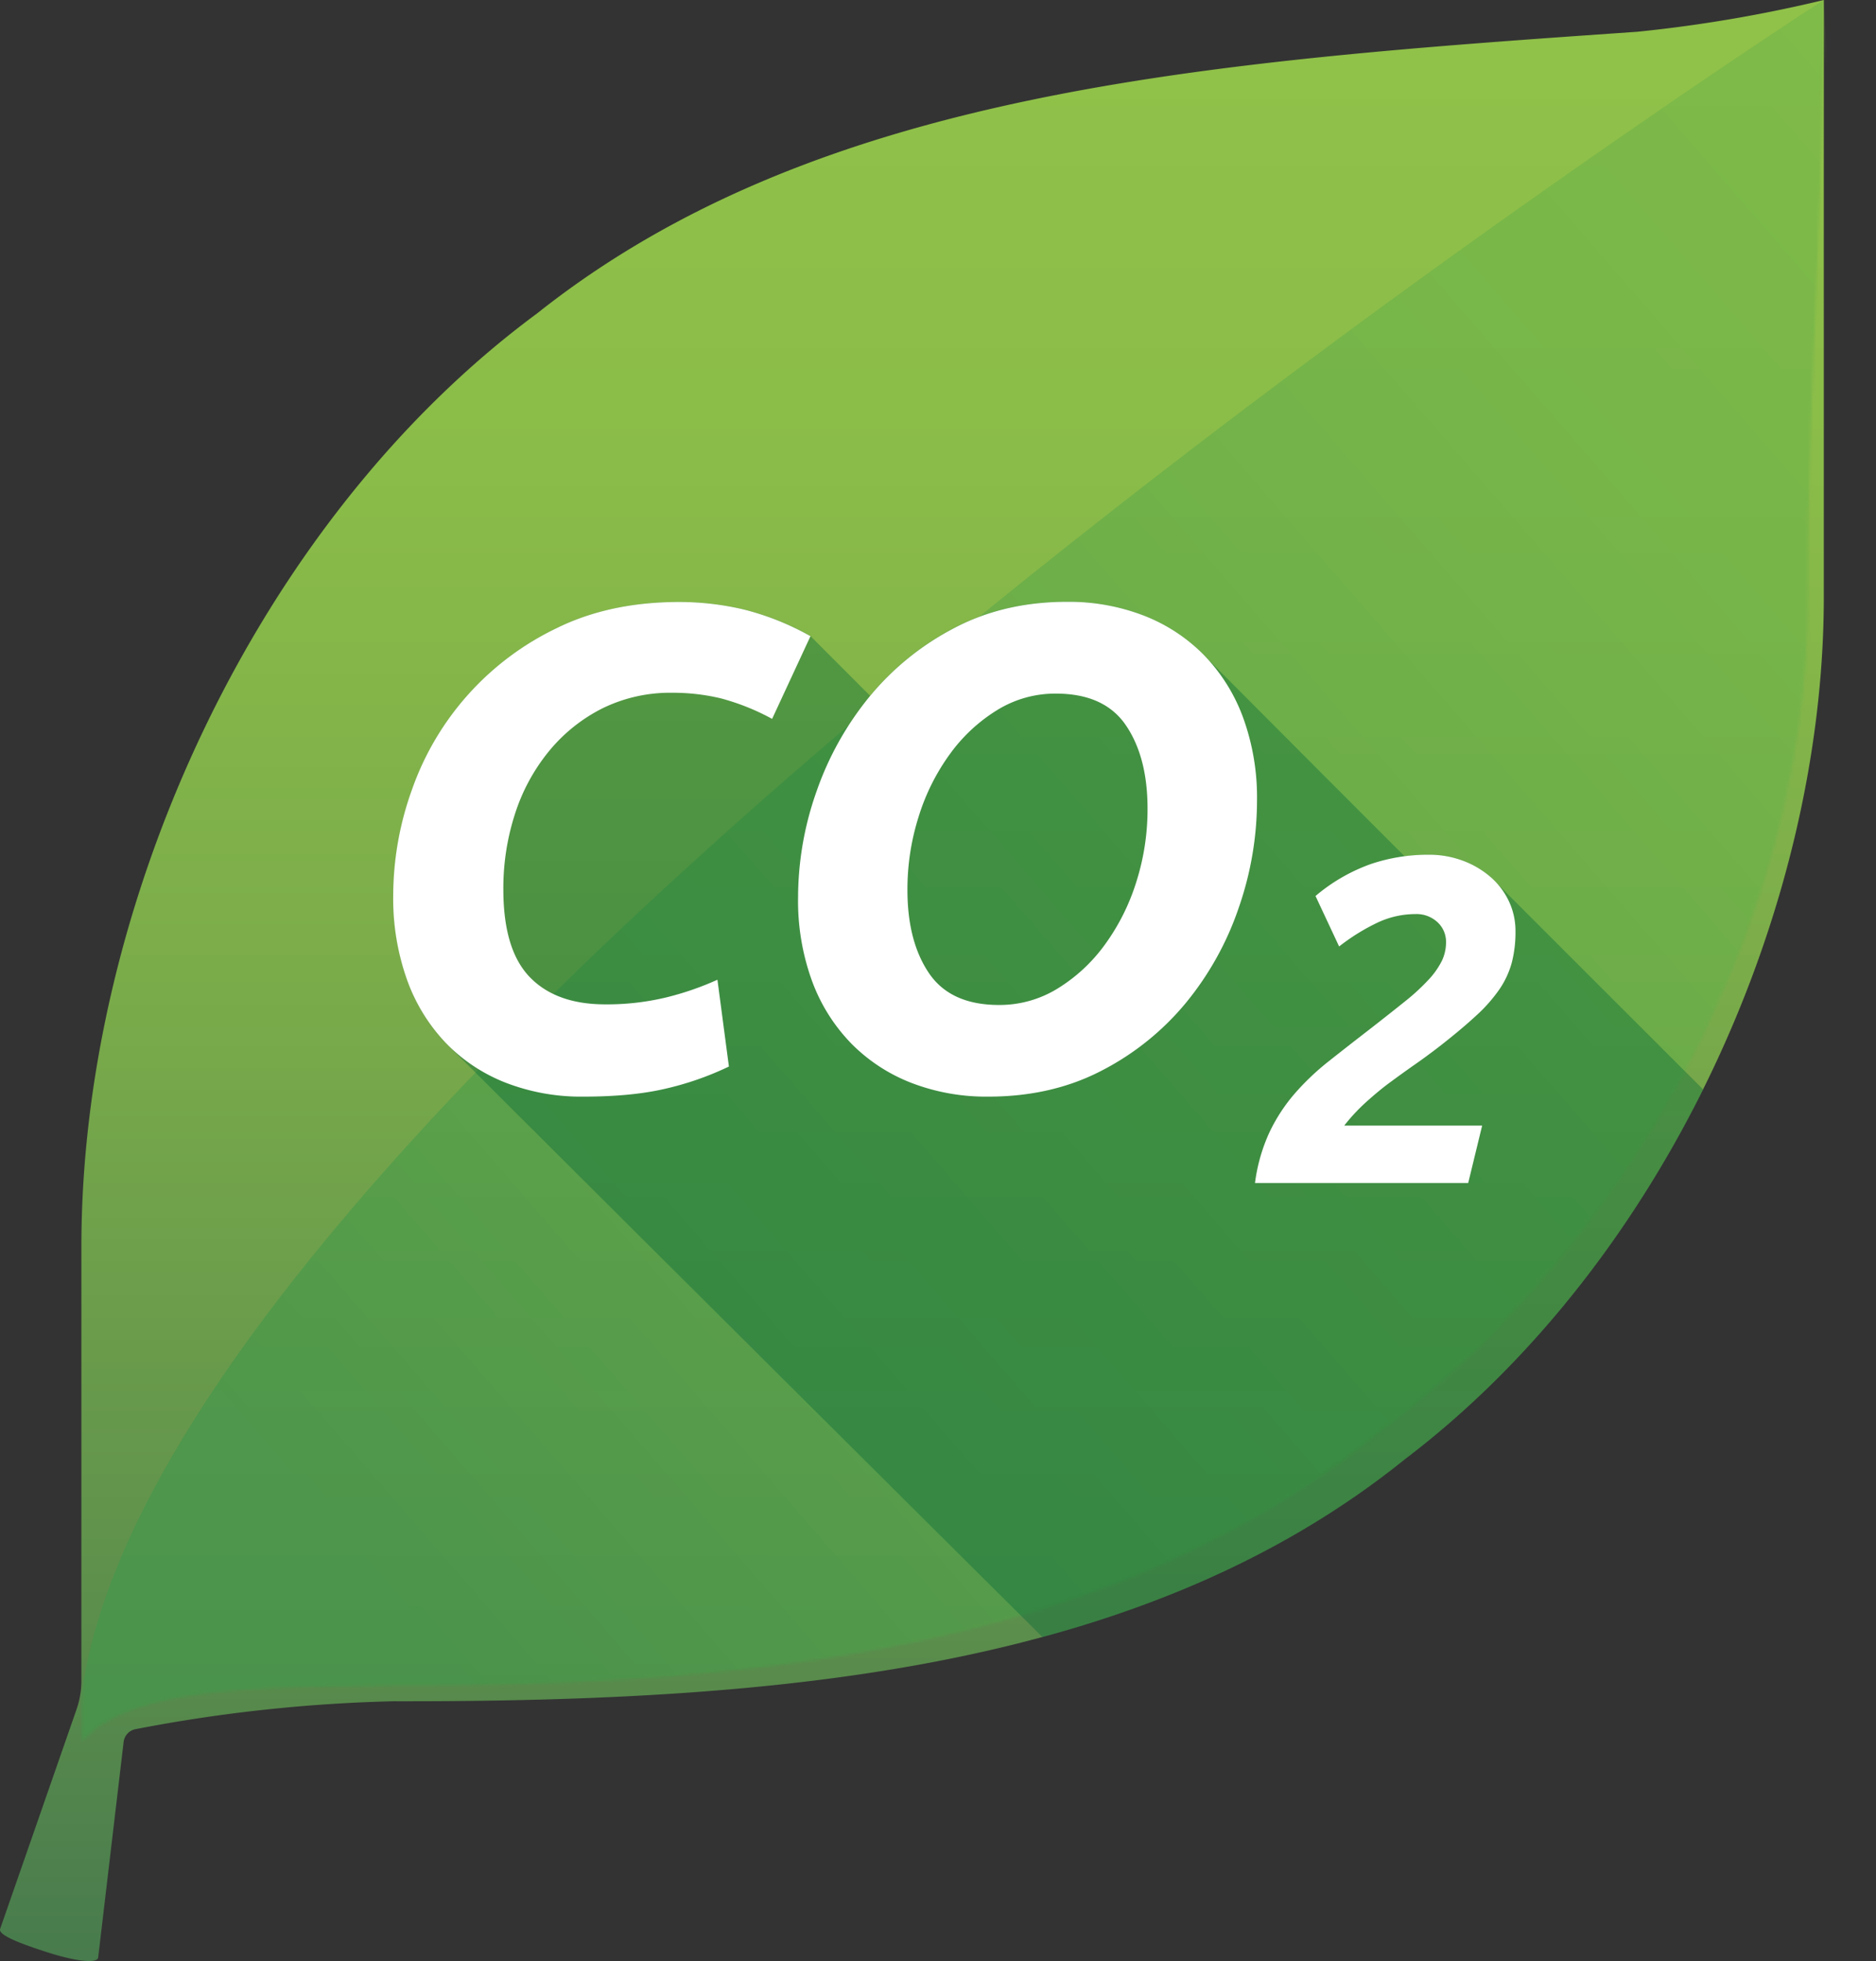
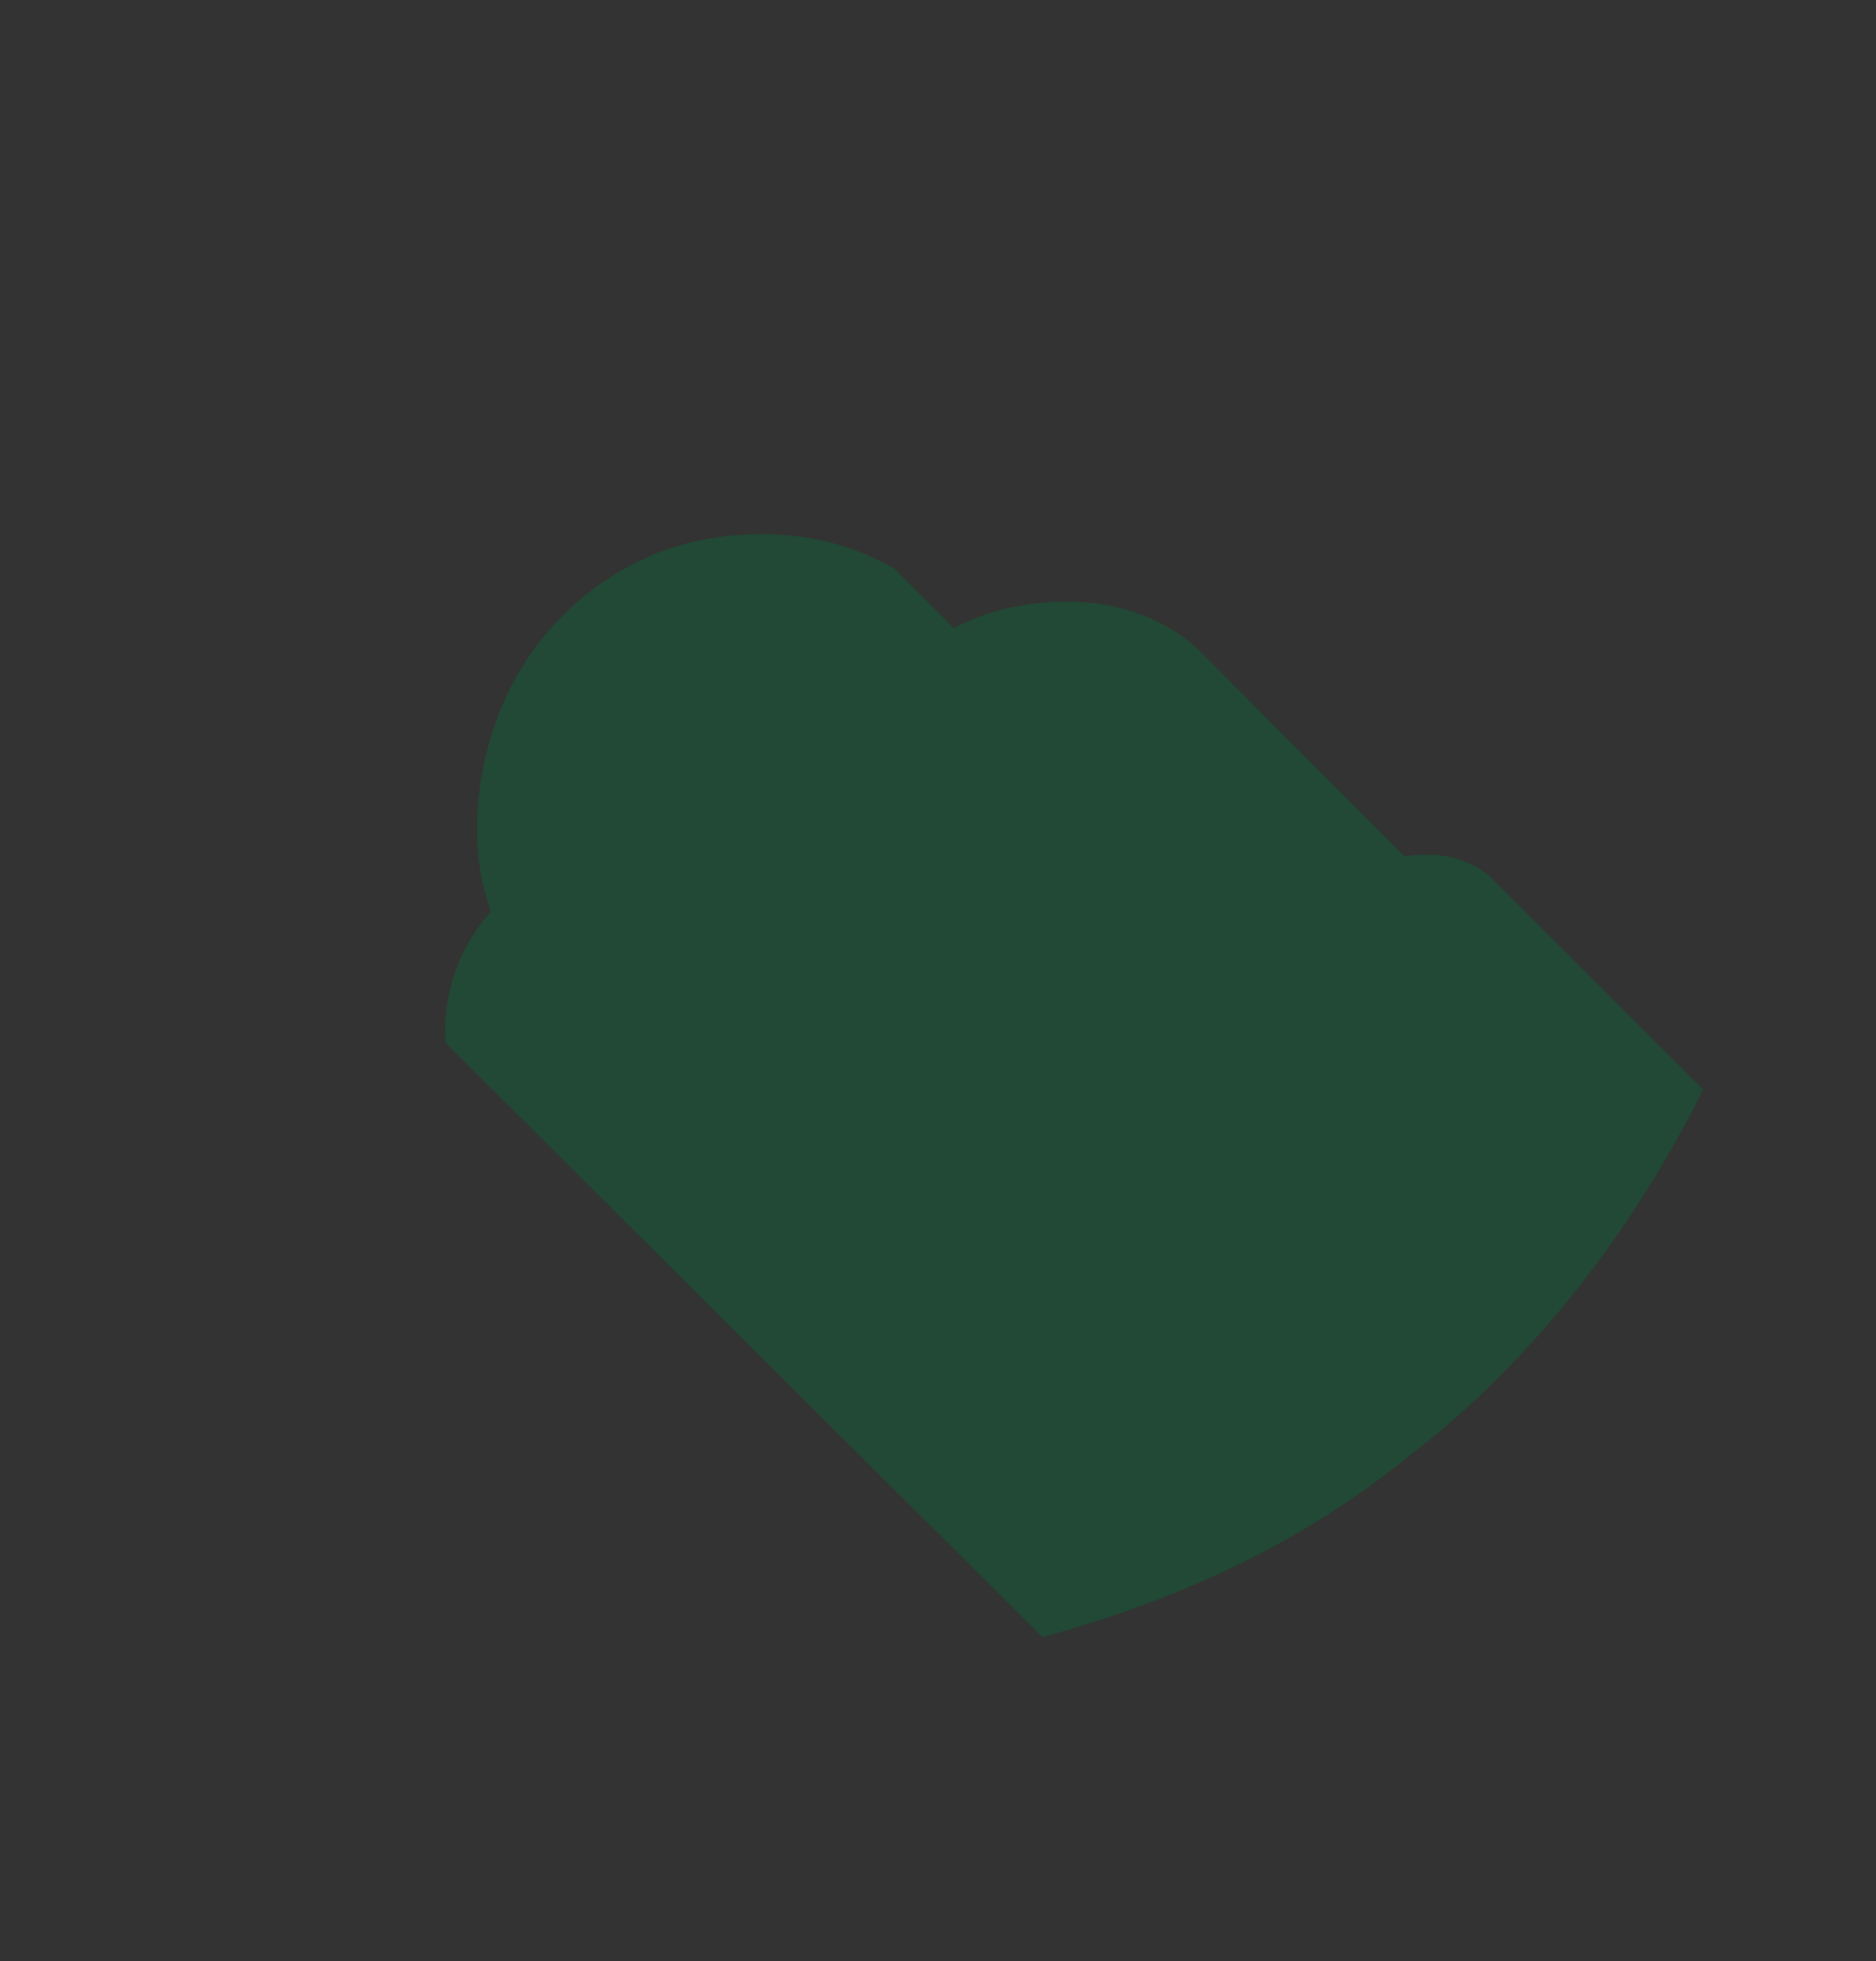
<svg xmlns="http://www.w3.org/2000/svg" id="Ebene_1" data-name="Ebene 1" viewBox="0 0 672.1 702.23">
  <rect x="0" y="0" width="672.1" height="702.23" fill="#333333" stroke="none" />
  <defs>
    <style>.cls-1{fill:#fff;}.cls-2{fill:url(#linear-gradient);}.cls-3{mask:url(#mask);}.cls-4{opacity:0.7;fill:url(#linear-gradient-2);}.cls-5{fill:#066938;opacity:0.4;}</style>
    <linearGradient id="linear-gradient" x1="289.08" y1="93" x2="289.08" y2="783.1" gradientUnits="userSpaceOnUse">
      <stop offset="0" stop-color="#90c149" />
      <stop offset="0.21" stop-color="#8abc49" />
      <stop offset="0.47" stop-color="#7bac4a" />
      <stop offset="0.76" stop-color="#61934c" />
      <stop offset="1" stop-color="#46794d" />
    </linearGradient>
    <mask id="mask" x="28.1" y="0.04" width="644" height="623.74" maskUnits="userSpaceOnUse">
      <g transform="translate(37.62 -69.63)">
-         <path class="cls-1" d="M-8.23,693.42c0-59-.32-118.4-.32-177.45,0-122.15,62.4-259.59,163.28-334.08C255.62,101.81,395,91.69,548.94,81a500.61,500.61,0,0,0,66.75-11.36c0,71.28-5.62,142.55-5.62,213.83C610.07,396,549.91,512,457.19,582.31,364.47,657,244.8,673.49,103.31,673.22,66,674.28,10.19,671.75-8.23,693.42Z" />
-       </g>
+         </g>
    </mask>
    <linearGradient id="linear-gradient-2" x1="761.85" y1="135.09" x2="136.93" y2="677.43" gradientUnits="userSpaceOnUse">
      <stop offset="0" stop-color="#7bba48" />
      <stop offset="0.3" stop-color="#6fb349" />
      <stop offset="0.82" stop-color="#519f4a" />
      <stop offset="1" stop-color="#45974b" />
    </linearGradient>
  </defs>
-   <path class="cls-2" d="M549,81c-153.95,10.66-293.32,20.77-394.2,100.86C53.94,256.34-8.46,393.78-8.46,515.93V671.44a31.19,31.19,0,0,1-1.73,10.27l-27.39,78.67c-.71,2.19,7.16,5.18,16.7,8.27s17.71,4.27,18.42,2.08c0,0,0,0,0-.05h0L6.67,693.4a5.29,5.29,0,0,1,4.22-4.57,553.83,553.83,0,0,1,92.51-10c141.49.26,269.59-12,362.31-86.69,92.72-70.37,150.07-196.17,150.07-308.65V69.63A500.61,500.61,0,0,1,549,81Z" transform="translate(37.62 -69.63)" />
  <g class="cls-3">
    <path class="cls-4" d="M-9.52,693.21c0-220.56,625.21-623.54,625.21-623.54l18.79,312.61L491.69,605.39,295.35,692.85Z" transform="translate(37.62 -69.63)" />
  </g>
-   <path class="cls-5" d="M496.45,383.73a32.07,32.07,0,0,0-9.95-5.88,34.66,34.66,0,0,0-12.35-2.16,66.9,66.9,0,0,0-8.53.56c-1.17-1.06-70.37-70.43-72-72.11A61.47,61.47,0,0,0,372,290a74.78,74.78,0,0,0-27.45-4.9q-22.54,0-40.43,9.44a97.56,97.56,0,0,0-30,24.25l-.18-.18h0l0,0-21.07-21.08-.13-.14,0,0,0,0h0a96,96,0,0,0-23.83-9.52,100.57,100.57,0,0,0-23.16-2.7q-24.75,0-43.74,9.32a101.28,101.28,0,0,0-51.95,57.83,112.3,112.3,0,0,0-6.74,38,86.56,86.56,0,0,0,4.9,30A64,64,0,0,0,122,443c.79.82,101.31,101,213.86,212.85,48.21-13.08,92-33.17,129.9-63.7,44.6-33.85,81-80.53,106.8-132.38C528.24,415.47,496.69,384,496.45,383.73Z" transform="translate(37.62 -69.63)" />
-   <path class="cls-1" d="M223.52,451.54a108.3,108.3,0,0,1-22.3,7.84q-12.25,2.94-29.89,2.94a74.8,74.8,0,0,1-27.82-5A60.48,60.48,0,0,1,122,443a64,64,0,0,1-13.85-22.67,86.56,86.56,0,0,1-4.9-30,112.3,112.3,0,0,1,6.74-38,101.28,101.28,0,0,1,51.95-57.83q19-9.31,43.74-9.31a100.56,100.56,0,0,1,23.16,2.69,96.35,96.35,0,0,1,23.9,9.56L239,327.05a82.85,82.85,0,0,0-18.38-7.35,73.54,73.54,0,0,0-17.4-2,55,55,0,0,0-25.11,5.63A59,59,0,0,0,159,338.69a68.35,68.35,0,0,0-12.13,22.42,86.19,86.19,0,0,0-4.16,27q0,21.57,9.43,31.37t27.08,9.8a90.63,90.63,0,0,0,21.69-2.45,105.1,105.1,0,0,0,18.5-6.37Z" transform="translate(37.62 -69.63)" />
-   <path class="cls-1" d="M340.66,318a39.6,39.6,0,0,0-21,5.88,59.11,59.11,0,0,0-16.91,15.69,76.58,76.58,0,0,0-11.27,22.54,86.09,86.09,0,0,0-4,26.22q0,18.39,7.72,29.78t25.12,11.39a39.63,39.63,0,0,0,20.95-5.88,59.07,59.07,0,0,0,16.91-15.68,76.87,76.87,0,0,0,11.27-22.42,85.75,85.75,0,0,0,4.05-26.35q0-18.37-7.72-29.77T340.66,318ZM316.4,462.32a74.53,74.53,0,0,1-27.45-4.9,61.31,61.31,0,0,1-21.56-14.09,63.4,63.4,0,0,1-14.09-22.42,83.78,83.78,0,0,1-5-29.9,114.13,114.13,0,0,1,6.62-38,110.83,110.83,0,0,1,19-33.95,97.63,97.63,0,0,1,30.27-24.5q17.88-9.43,40.43-9.43a74.53,74.53,0,0,1,27.45,4.9,61.31,61.31,0,0,1,21.56,14.09,63.59,63.59,0,0,1,14.09,22.42,83.74,83.74,0,0,1,5,29.9,117.08,117.08,0,0,1-6.5,38.1,108.6,108.6,0,0,1-18.87,34.07A96.23,96.23,0,0,1,357.08,453Q339.18,462.33,316.4,462.32Z" transform="translate(37.62 -69.63)" />
-   <path class="cls-1" d="M474.15,375.69a34.66,34.66,0,0,1,12.35,2.16,32.07,32.07,0,0,1,9.95,5.88,26.43,26.43,0,0,1,6.55,8.71,24.9,24.9,0,0,1,2.32,10.61A43.65,43.65,0,0,1,504,414.33a31.68,31.68,0,0,1-4.47,9.61,55.46,55.46,0,0,1-8.38,9.45q-5.22,4.82-12.85,10.78c-3,2.32-6,4.54-9,6.63s-6,4.26-9,6.47-5.78,4.56-8.54,7.05a66.43,66.43,0,0,0-7.79,8.37h49.41l-5,20.56H412a62.1,62.1,0,0,1,5.14-18.07,61.33,61.33,0,0,1,9-13.85,90.29,90.29,0,0,1,12.18-11.6q6.8-5.39,14.76-11.53,7.46-5.81,12.68-10a76,76,0,0,0,8.46-7.79,28.55,28.55,0,0,0,4.73-6.72,15.37,15.37,0,0,0,1.49-6.63,9.54,9.54,0,0,0-3.07-7.21,11,11,0,0,0-7.88-2.9,32,32,0,0,0-13.26,2.9,73.17,73.17,0,0,0-14.09,8.7l-8.46-18.07A63.55,63.55,0,0,1,453.59,379,64.58,64.58,0,0,1,474.15,375.69Z" transform="translate(37.62 -69.63)" />
+   <path class="cls-5" d="M496.45,383.73a32.07,32.07,0,0,0-9.95-5.88,34.66,34.66,0,0,0-12.35-2.16,66.9,66.9,0,0,0-8.53.56c-1.17-1.06-70.37-70.43-72-72.11A61.47,61.47,0,0,0,372,290a74.78,74.78,0,0,0-27.45-4.9q-22.54,0-40.43,9.44l-.18-.18h0l0,0-21.07-21.08-.13-.14,0,0,0,0h0a96,96,0,0,0-23.83-9.52,100.57,100.57,0,0,0-23.16-2.7q-24.75,0-43.74,9.32a101.28,101.28,0,0,0-51.95,57.83,112.3,112.3,0,0,0-6.74,38,86.56,86.56,0,0,0,4.9,30A64,64,0,0,0,122,443c.79.82,101.31,101,213.86,212.85,48.21-13.08,92-33.17,129.9-63.7,44.6-33.85,81-80.53,106.8-132.38C528.24,415.47,496.69,384,496.45,383.73Z" transform="translate(37.62 -69.63)" />
</svg>